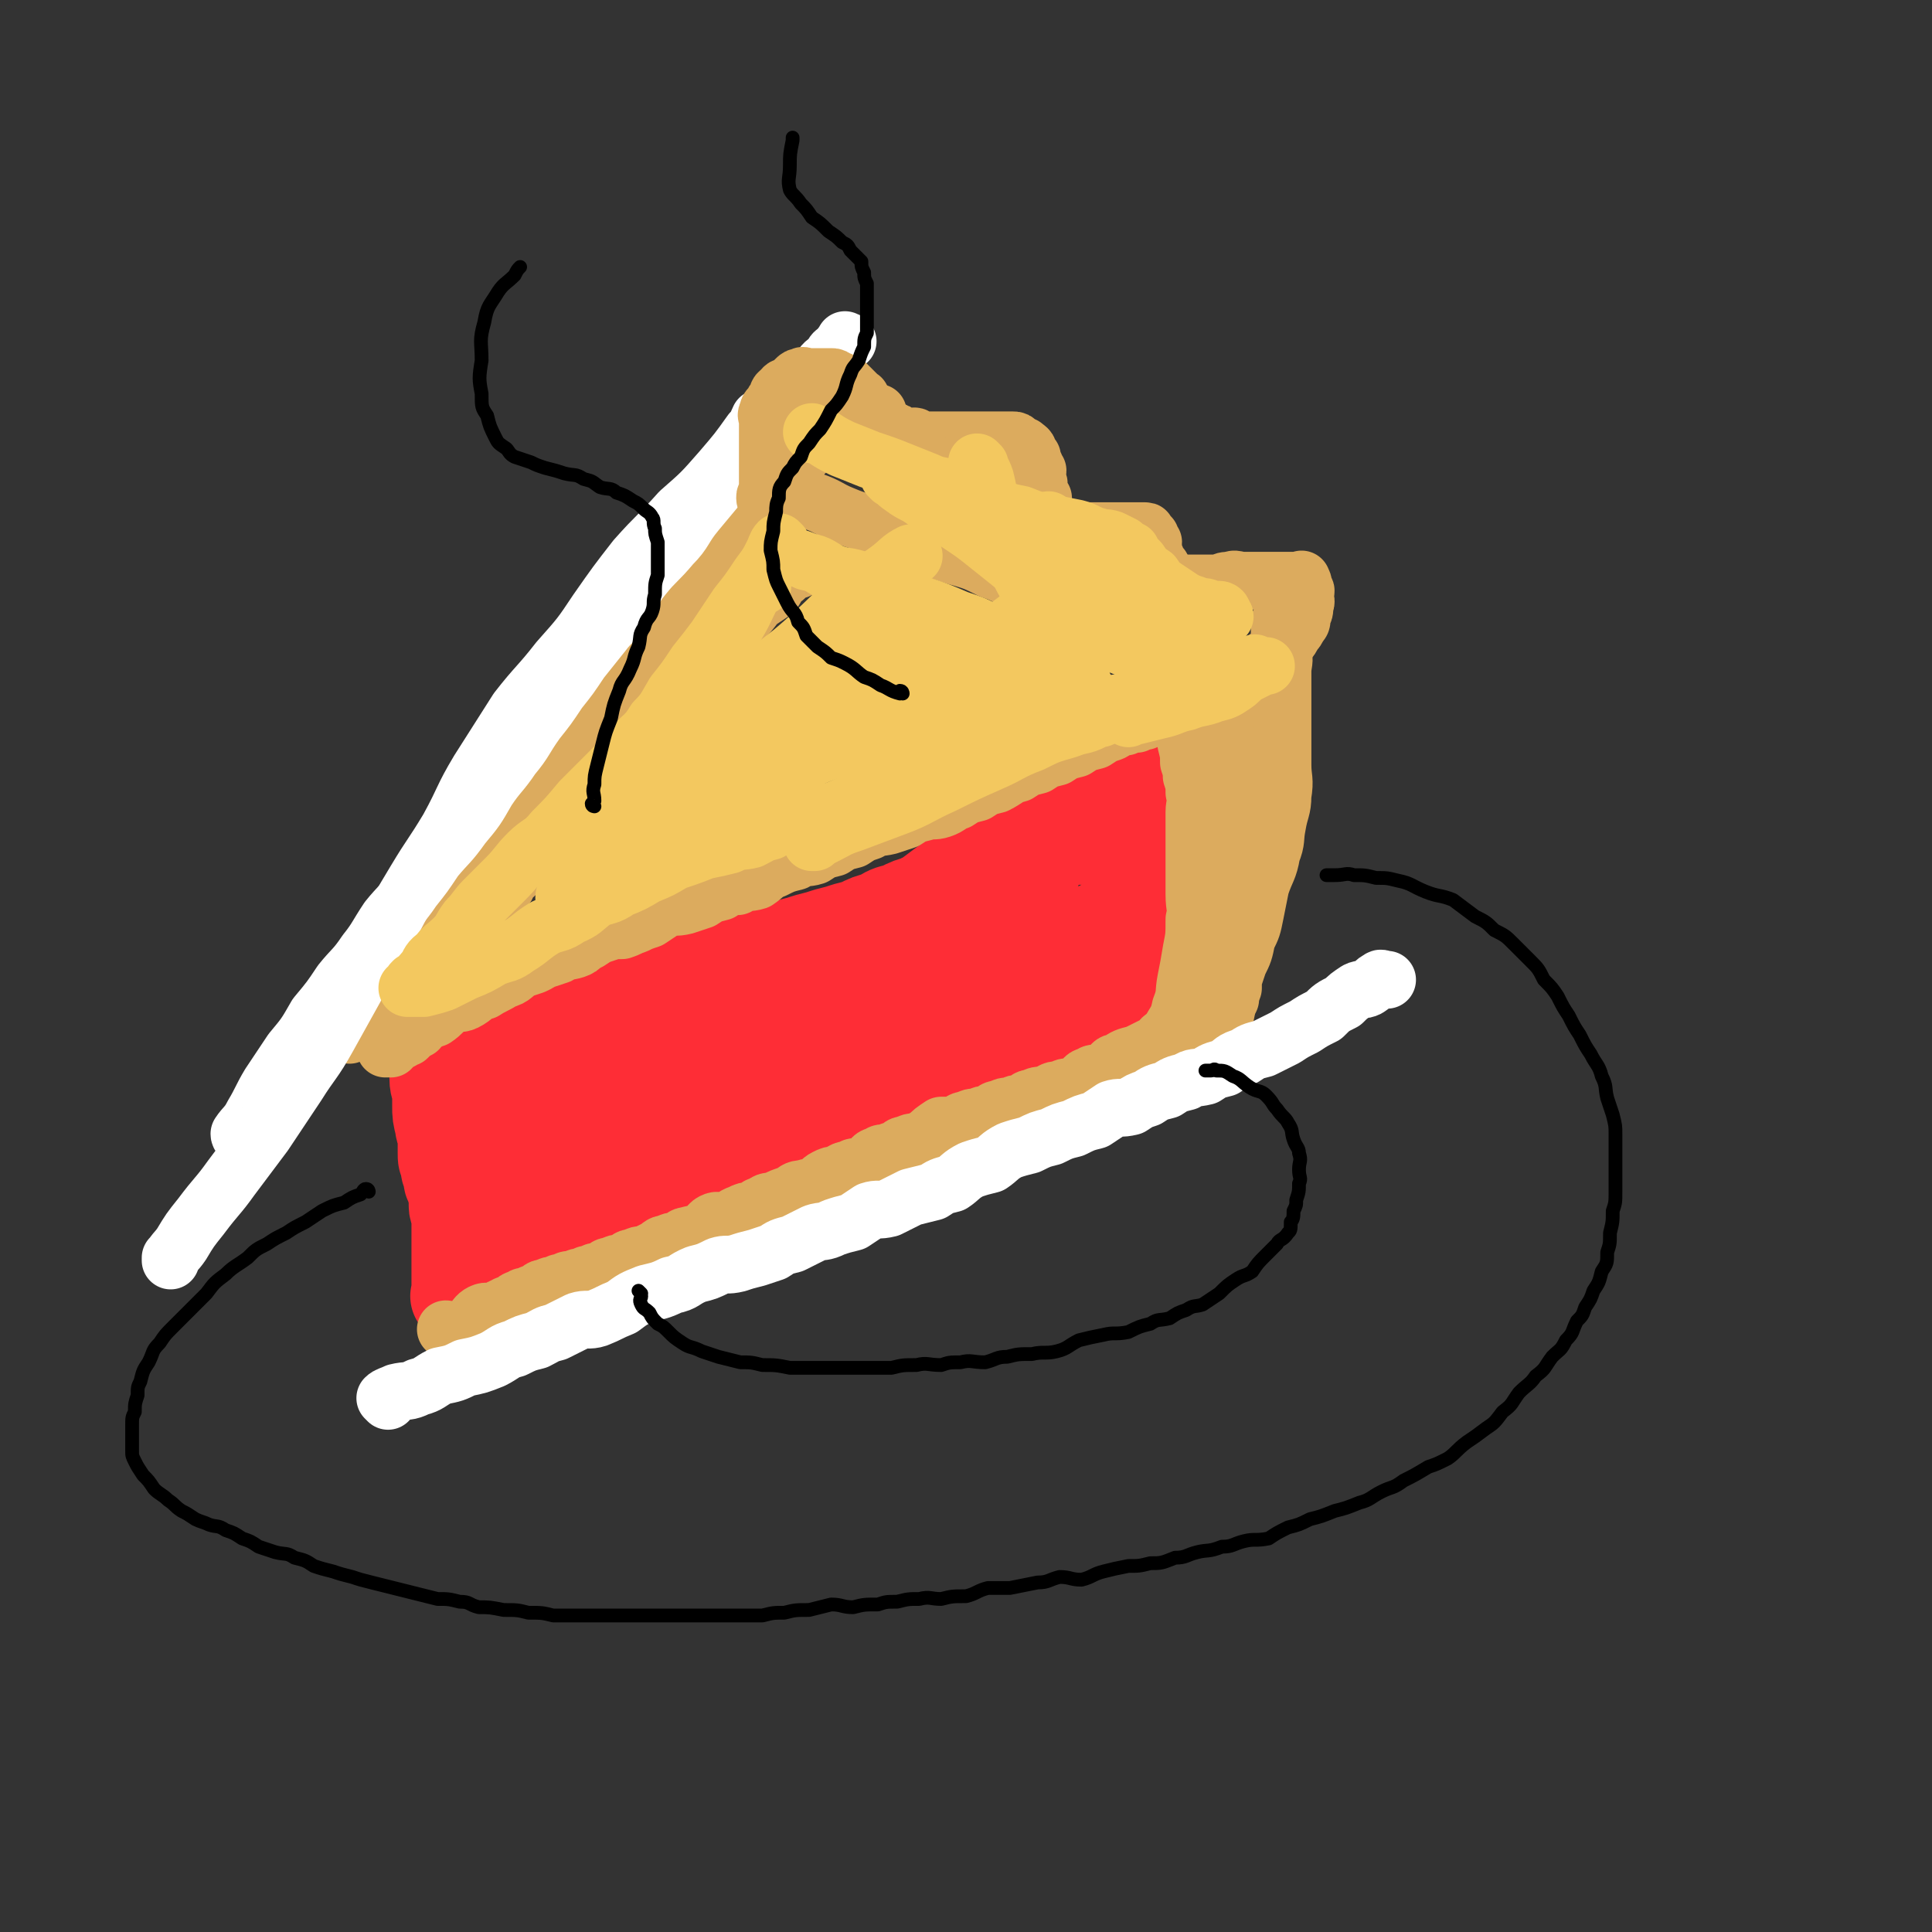
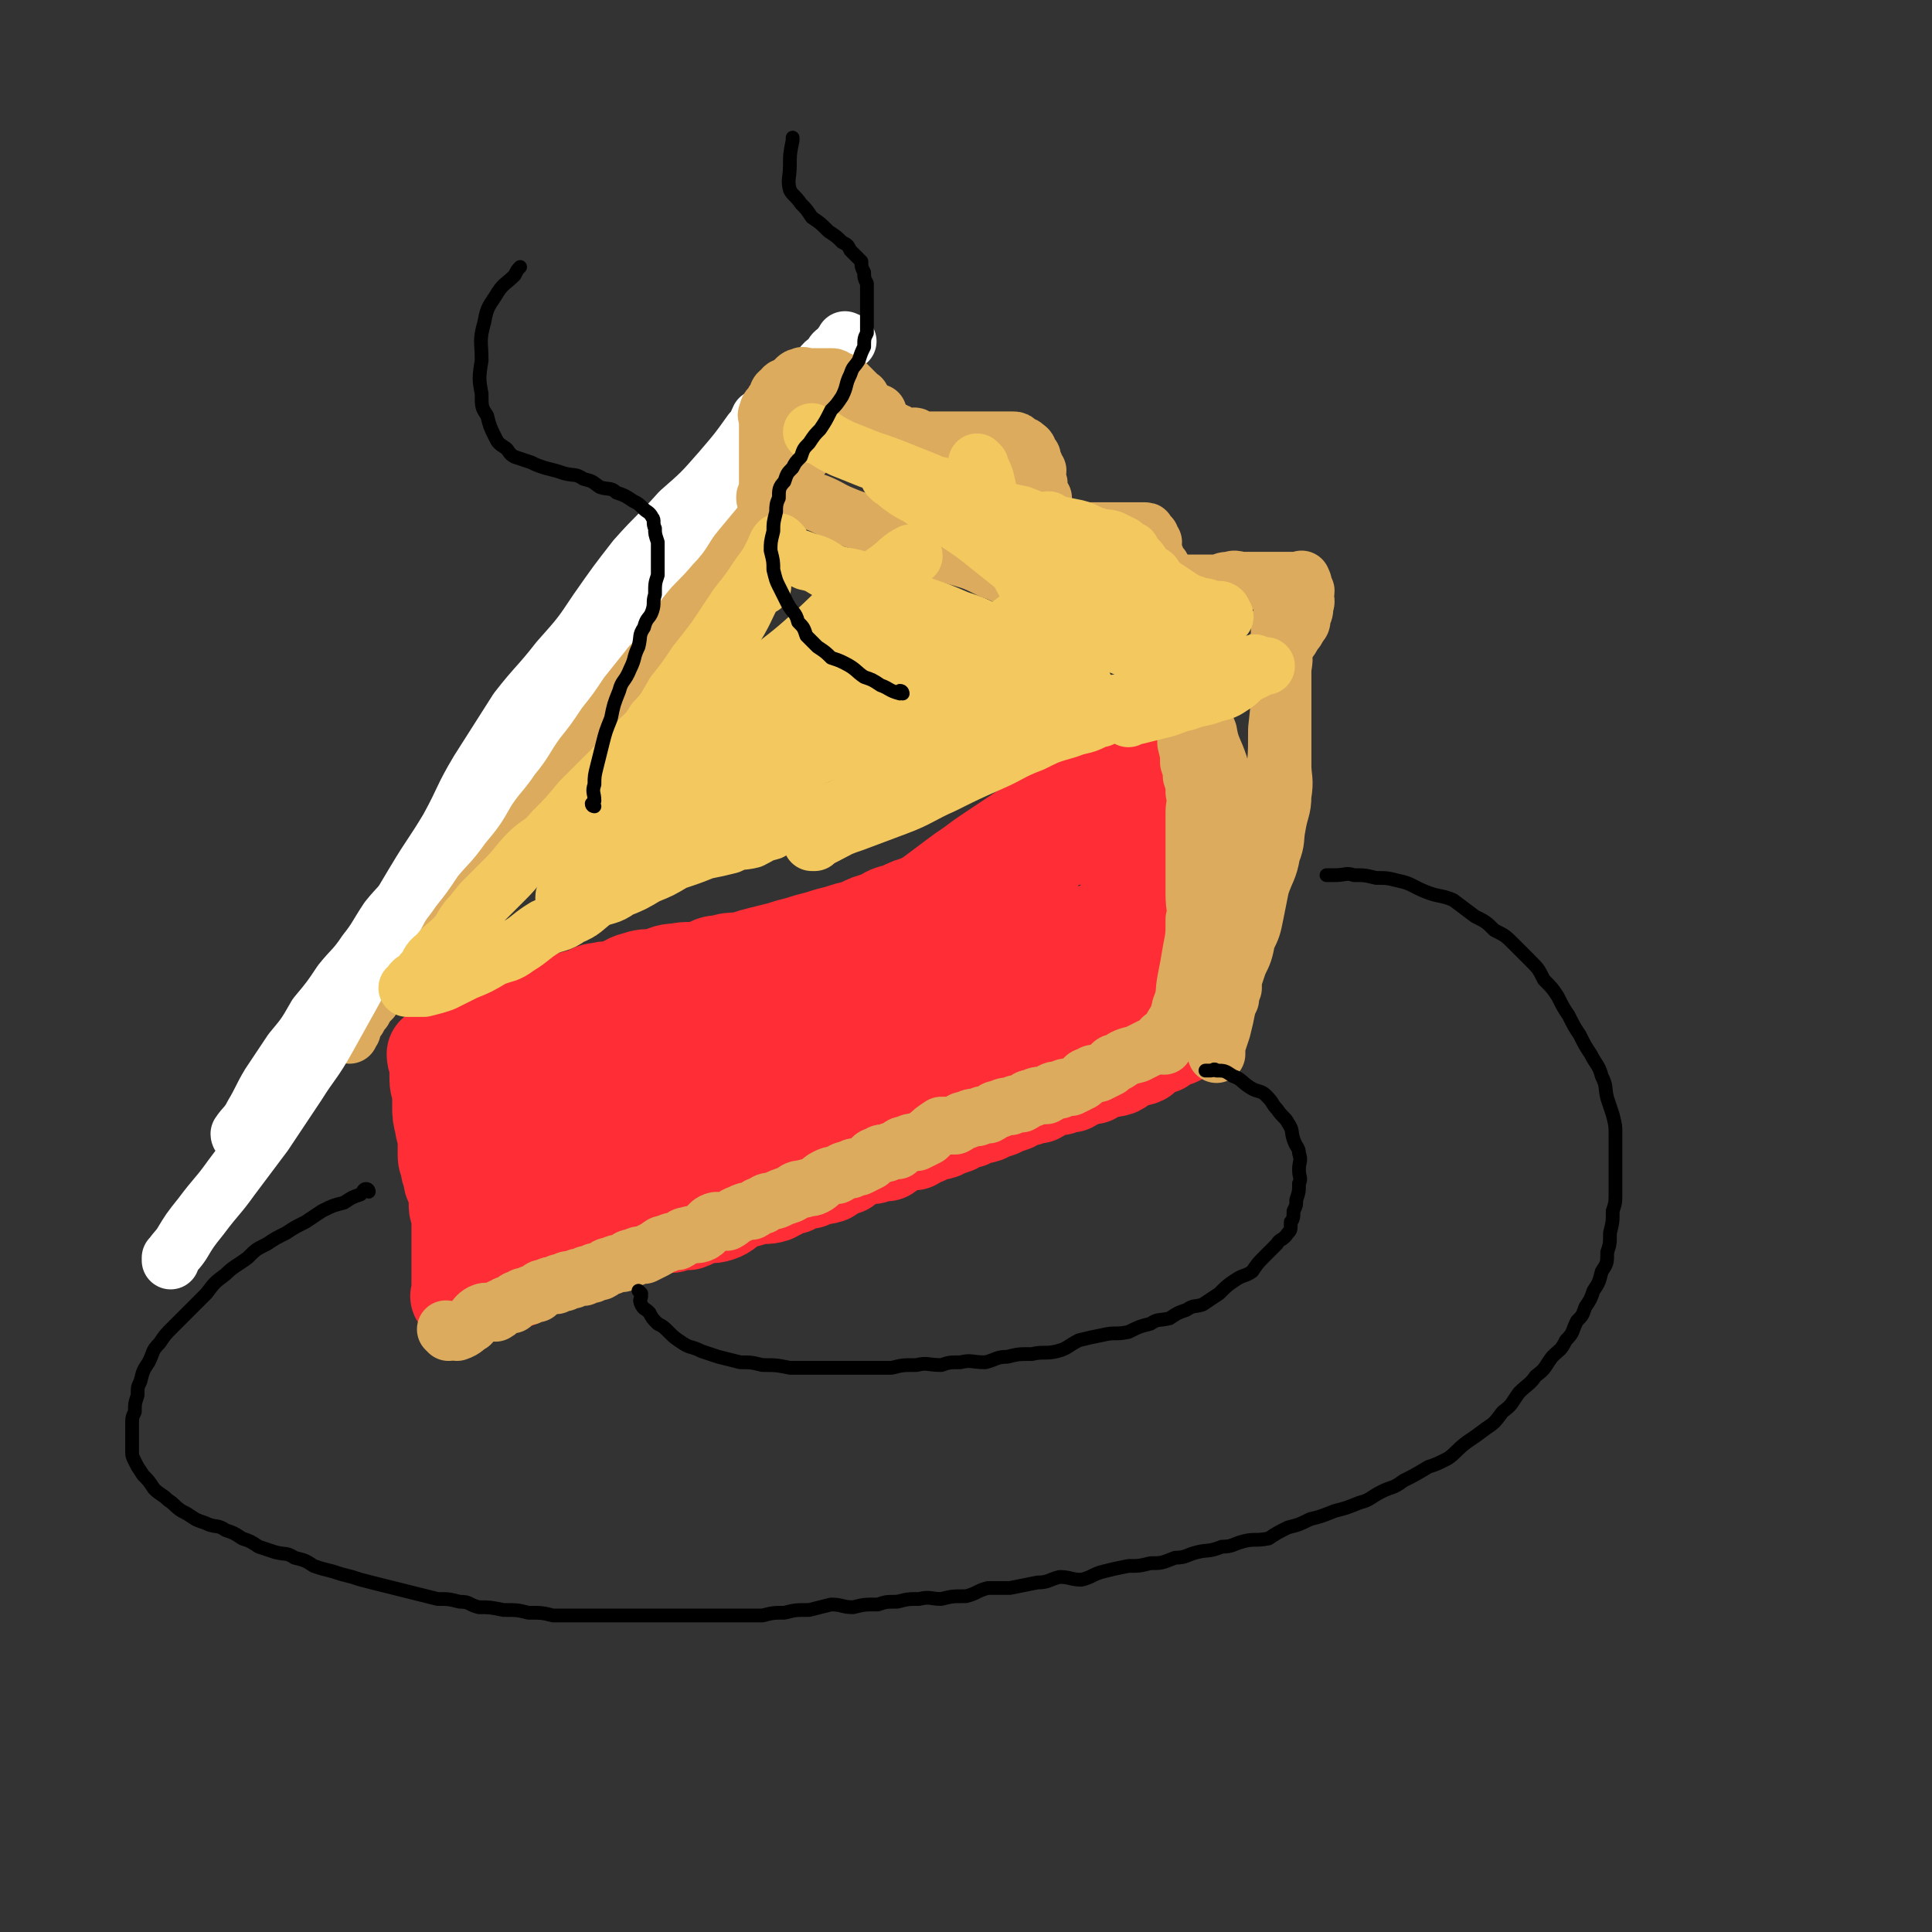
<svg xmlns="http://www.w3.org/2000/svg" viewBox="0 0 702 702" version="1.1">
  <rect x="0" y="0" width="702" height="702" fill="#333333" stroke="none" />
  <g fill="none" stroke="rgb(254,45,54)" stroke-width="35" stroke-linecap="round" stroke-linejoin="round">
    <path d="M163,380c0,0 -1,-1 -1,-1 0,0 1,1 2,1 2,-1 2,-2 5,-3 3,-2 3,-2 6,-4 3,-1 4,0 7,-2 4,-1 4,-1 8,-2 4,-2 4,-2 8,-3 3,-2 3,-1 7,-2 3,-1 3,-1 7,-2 3,-1 3,-2 6,-2 3,-1 3,0 6,-1 4,-1 3,-2 7,-3 3,-1 4,-1 7,-1 4,-1 4,-2 8,-2 4,-1 5,0 9,-1 4,-1 3,-2 7,-2 3,-1 4,-1 7,-1 4,-1 3,-1 7,-2 4,-1 4,-1 8,-2 3,-1 3,-1 7,-2 3,-1 3,-1 7,-2 3,-1 3,-1 7,-2 3,-1 3,-1 7,-2 4,-2 4,-2 8,-3 3,-2 3,-2 7,-3 4,-2 4,-2 8,-3 3,-2 3,-1 7,-2 3,-2 3,-2 7,-3 3,-2 3,-2 7,-3 3,-2 3,-1 6,-2 2,-1 2,-2 5,-2 0,-1 1,0 1,0 0,0 0,0 -1,0 " />
    <path d="M159,384c0,0 -1,-1 -1,-1 0,2 1,3 1,5 0,2 0,2 0,4 0,3 1,3 1,6 0,2 0,2 0,4 0,3 0,3 1,7 0,2 1,2 1,5 0,2 0,2 0,5 0,2 0,2 1,4 0,2 0,2 1,4 0,2 0,2 1,4 0,1 1,1 1,3 0,2 0,2 0,4 0,2 1,2 1,4 0,1 0,1 0,3 0,2 0,2 0,4 0,1 0,1 0,2 0,1 0,1 0,2 0,1 0,1 0,3 0,1 0,1 0,2 0,1 0,1 0,3 0,1 0,1 0,3 0,1 0,1 0,2 0,1 0,1 0,3 0,0 0,0 0,1 0,1 -1,1 0,1 0,0 1,0 2,0 2,-1 2,-1 4,-1 2,-1 2,0 4,0 2,-1 2,-1 4,-2 2,-2 2,-2 4,-2 1,-1 2,-1 3,-1 2,-1 1,-2 3,-2 1,-1 2,-1 3,-1 2,-2 2,-2 4,-4 2,0 2,0 4,0 1,-1 1,-1 3,-1 1,-1 1,-1 3,-1 2,-1 2,-1 4,-1 3,-1 2,-1 5,-2 3,-1 2,-2 5,-2 3,-2 3,-1 6,-2 3,-1 3,-1 6,-2 2,-1 2,-2 5,-2 2,-1 2,0 5,0 3,-1 3,-1 6,-1 3,-1 2,-2 5,-2 3,-1 3,0 6,-1 3,-1 3,-2 6,-4 3,-1 4,-1 7,-2 4,-1 4,0 7,-1 4,-2 3,-2 7,-3 3,-2 3,-2 6,-2 3,-2 4,-1 7,-2 3,-2 3,-2 6,-3 2,-2 2,-2 5,-3 2,-1 2,-1 5,-1 2,-1 3,-1 5,-1 3,-2 2,-2 5,-3 2,-1 2,-1 5,-1 2,-1 2,-2 4,-2 3,-2 3,-1 6,-2 2,-1 2,-1 5,-2 2,-1 2,-2 5,-2 3,-2 3,-1 6,-2 2,-1 2,-1 5,-2 2,-1 2,-1 5,-2 2,-1 2,-2 5,-2 2,-1 2,-1 4,-1 2,-1 2,-2 4,-2 2,-1 2,-1 4,-1 2,-1 2,-1 4,-1 2,-1 2,-2 4,-2 2,-1 2,-1 4,-1 2,-1 2,-2 4,-2 2,-1 2,0 5,-1 2,-1 2,-2 5,-3 1,-1 2,0 4,-1 1,-1 1,-2 3,-3 1,-1 2,-1 4,-1 1,-1 1,-2 3,-2 1,-1 1,0 3,-1 1,-1 1,-2 2,-3 1,-1 1,-1 2,-1 1,-1 1,-1 2,-1 1,0 1,0 1,0 0,0 0,0 0,0 1,-1 1,-1 1,-1 1,-1 0,-1 0,-1 0,-1 0,-1 0,-2 0,-1 0,-1 0,-2 0,-1 0,-1 0,-2 0,-1 0,-1 0,-2 0,-1 1,-1 0,-2 0,-1 0,-1 -1,-2 0,-2 1,-2 0,-3 0,-1 0,-1 -1,-2 0,-2 1,-2 0,-4 0,-1 0,-1 -1,-2 0,-2 0,-2 -1,-3 0,-2 1,-2 0,-4 0,-3 0,-3 -1,-6 0,-2 0,-2 0,-3 0,-3 0,-3 0,-6 0,-2 0,-2 0,-5 0,-2 0,-2 0,-3 0,-2 0,-2 0,-4 0,-2 0,-2 0,-3 0,-2 0,-2 0,-3 0,-2 0,-2 0,-3 0,-2 0,-2 0,-3 0,-1 0,-1 0,-2 0,-2 0,-2 0,-3 0,-2 0,-2 0,-3 0,-1 0,-1 0,-2 0,-2 0,-2 0,-3 0,-2 0,-2 0,-3 0,-1 0,-1 0,-2 0,-1 0,-1 0,-2 0,-1 0,-1 0,-1 0,-1 0,-1 0,-1 0,-1 1,-1 0,-1 0,-1 0,-1 -1,-2 0,0 0,1 -1,1 0,-1 0,-2 -1,-2 -1,0 -1,1 -3,1 -1,0 -1,0 -3,0 -2,0 -2,0 -5,1 -3,1 -3,1 -6,2 -3,1 -3,1 -6,2 -3,1 -3,1 -5,3 -2,2 -2,2 -5,4 -2,1 -3,0 -5,2 -2,1 -1,2 -3,3 -2,1 -2,1 -4,2 -2,2 -2,2 -5,4 -3,2 -3,1 -6,3 -3,2 -3,2 -6,4 -3,2 -3,2 -6,4 -3,2 -3,2 -7,5 -3,2 -3,2 -7,5 -4,3 -4,3 -8,6 -5,3 -5,3 -10,6 -6,4 -6,4 -12,7 -7,4 -7,4 -13,7 -7,4 -7,4 -14,8 -7,4 -8,4 -15,7 -8,4 -8,4 -16,7 -9,4 -9,4 -17,7 -9,4 -9,4 -17,7 -9,3 -9,3 -17,6 -8,3 -8,3 -15,6 -5,2 -6,2 -11,5 -4,2 -4,2 -8,5 -2,2 -2,2 -4,4 -1,1 -2,1 -2,2 -1,1 0,1 0,2 0,0 -1,1 0,1 3,1 3,1 7,1 8,0 8,0 17,0 11,-1 11,-1 22,-2 13,-3 12,-4 25,-7 11,-2 12,-1 23,-4 10,-2 10,-2 21,-6 9,-3 9,-3 19,-7 8,-3 8,-3 16,-8 9,-4 9,-5 17,-10 8,-4 8,-4 15,-8 8,-4 8,-4 15,-8 7,-3 7,-3 13,-6 7,-3 7,-3 13,-6 6,-2 5,-2 11,-5 5,-2 5,-2 11,-4 4,-1 4,-1 9,-3 3,0 3,0 7,0 2,-1 2,-1 4,-1 1,-1 1,-1 2,-1 1,0 1,0 1,0 1,-1 1,-1 1,-1 1,-2 1,-2 1,-4 1,0 0,0 0,-1 0,-2 0,-2 0,-3 0,-1 0,-1 0,-1 0,-1 0,-1 0,-2 0,-1 1,-1 0,-1 0,-1 0,-2 -1,-2 -3,-3 -3,-3 -7,-4 -5,-3 -6,-2 -11,-3 -7,-2 -7,-2 -14,-2 -6,-1 -6,-1 -12,0 -3,0 -4,0 -7,1 -2,0 -3,0 -5,2 -2,3 -2,3 -4,7 -2,6 -2,6 -4,11 -2,7 -1,7 -4,13 -3,8 -2,8 -7,14 -6,8 -6,8 -13,14 -10,9 -9,9 -21,15 -26,15 -26,14 -54,26 -13,6 -14,5 -28,10 -11,4 -11,5 -23,9 -9,3 -9,2 -18,5 -6,2 -6,3 -12,5 -3,1 -3,0 -7,2 0,0 0,0 0,1 0,0 0,0 0,0 2,0 3,0 5,0 11,-2 11,-2 22,-5 17,-4 17,-4 33,-10 20,-7 20,-6 40,-14 18,-8 18,-8 37,-16 16,-7 16,-7 32,-14 12,-5 12,-5 25,-11 7,-3 7,-3 14,-8 4,-2 4,-2 8,-5 2,-1 2,0 5,-1 1,-1 1,-1 1,-2 2,-1 2,-1 3,-2 0,-1 0,-1 1,-2 0,-2 0,-2 2,-4 0,0 0,0 1,0 " />
    <path d="M363,352c0,0 0,-1 -1,-1 -3,0 -3,1 -7,1 -2,0 -2,0 -4,0 " />
    <path d="M320,356c0,0 -1,-1 -1,-1 " />
    <path d="M313,353c0,0 -1,-1 -1,-1 " />
    <path d="M301,374c0,0 -1,-1 -1,-1 " />
  </g>
  <g fill="none" stroke="rgb(220,171,94)" stroke-width="21" stroke-linecap="round" stroke-linejoin="round">
    <path d="M163,484c0,0 -1,-1 -1,-1 1,0 2,1 4,1 3,-1 3,-2 5,-3 2,-2 2,-3 4,-4 2,-1 3,0 5,0 2,-1 1,-2 3,-2 1,-1 1,-1 3,-1 1,-1 1,-2 3,-2 1,-1 1,-1 3,-1 1,-1 1,-1 3,-1 1,-1 1,-2 3,-2 2,-1 2,-1 4,-1 1,-1 1,-1 3,-1 1,-1 1,-1 3,-1 2,-1 2,-1 4,-1 1,-1 1,-1 3,-1 1,-1 1,-1 3,-1 2,-1 2,-2 4,-2 2,-1 2,-1 4,-1 2,-1 2,-2 4,-2 2,-1 2,-1 4,-1 2,-1 2,-1 4,-2 2,-1 2,-2 4,-2 2,-1 2,-1 4,-1 2,-1 2,-2 4,-2 2,-1 3,0 5,-1 2,-1 2,-3 4,-4 2,-1 2,0 5,0 2,-1 2,-2 5,-3 2,-1 2,-1 4,-1 2,-1 2,-2 4,-2 2,-2 2,-1 5,-2 2,-1 2,-1 5,-2 2,-1 2,-2 5,-2 2,-1 2,0 4,-1 2,-1 2,-2 4,-3 2,-1 2,-1 4,-1 2,-1 2,-2 5,-2 1,-1 1,-1 3,-1 2,-1 2,-1 4,-2 1,-1 1,-2 3,-2 1,-1 1,-1 3,-1 2,-1 2,-1 4,-1 1,-1 1,-2 3,-2 2,-1 2,-1 4,-1 2,-1 2,-1 4,-2 2,-2 2,-2 5,-4 2,0 2,0 5,0 2,-1 2,-2 4,-2 2,-1 2,-1 4,-1 2,-1 2,-1 4,-1 2,-1 2,-2 4,-2 2,-1 2,-1 4,-1 2,-1 2,-1 4,-1 2,-1 2,-2 4,-2 2,-1 2,-1 5,-1 2,-1 2,-2 5,-2 2,-1 2,-1 4,-1 2,-1 2,-1 4,-2 1,-1 1,-2 3,-2 1,-1 1,-1 3,-1 2,-1 2,-1 4,-2 1,-1 1,-2 3,-2 3,-2 3,-2 7,-3 2,-1 2,-1 4,-2 2,-1 2,-1 4,-2 1,-1 1,-2 2,-2 2,-1 2,-1 4,-1 1,-1 1,-2 2,-2 1,-1 2,0 2,0 2,-1 1,-2 2,-2 1,-1 1,-1 2,-1 2,-1 2,-1 4,-1 1,-1 0,-2 1,-2 2,-2 2,-1 4,-2 0,-1 1,-1 1,-1 2,-1 1,-1 2,-2 0,0 0,0 0,0 " />
-     <path d="M146,376c0,0 -1,-1 -1,-1 0,0 1,1 2,1 2,-1 2,-2 5,-3 3,-2 3,-2 6,-3 3,-2 3,-3 6,-5 2,-1 3,0 5,-1 4,-2 3,-3 7,-4 3,-2 4,-2 7,-4 4,-1 3,-2 7,-4 3,-1 4,-1 7,-3 3,-1 3,-1 6,-2 3,-2 3,-1 6,-2 3,-1 2,-2 5,-3 3,-2 3,-2 6,-3 3,-1 3,-1 6,-1 3,-1 2,-1 5,-2 2,-1 2,-1 5,-2 3,-2 3,-2 6,-4 3,-1 3,0 7,-1 3,-1 3,-1 6,-2 3,-2 3,-2 7,-3 3,-2 3,-2 6,-2 3,-2 4,-1 7,-2 3,-2 3,-3 6,-4 4,-2 4,-2 8,-3 3,-2 4,-1 7,-2 3,-2 3,-2 7,-3 3,-2 3,-2 7,-3 3,-2 3,-2 6,-3 3,-2 3,-1 7,-2 3,-1 3,-1 6,-2 3,-2 3,-2 7,-3 3,-1 3,0 6,-1 3,-1 3,-2 6,-3 3,-2 3,-2 7,-3 3,-2 3,-2 7,-3 4,-2 4,-3 8,-4 3,-2 3,-2 7,-3 3,-2 3,-2 7,-3 3,-2 3,-2 7,-3 3,-2 3,-2 7,-3 3,-2 3,-2 6,-3 2,-1 2,-2 5,-2 2,-1 2,-1 4,-1 1,-1 1,-1 3,-1 1,-1 1,-1 3,-1 0,0 1,0 1,0 1,0 1,-1 1,-1 " />
-     <path d="M162,366c0,0 0,-1 -1,-1 -1,1 -1,2 -2,3 -2,1 -3,1 -4,3 -2,1 -2,1 -3,3 -2,1 -2,1 -4,3 -1,0 -1,0 -2,1 -2,1 -2,1 -3,2 -1,0 -1,0 -1,1 -1,0 -1,0 -1,0 -1,0 -1,0 -1,0 0,-2 0,-2 1,-4 1,-2 1,-2 2,-4 1,-2 2,-1 3,-3 1,-2 1,-3 2,-4 1,-2 1,-2 2,-3 1,-2 1,-3 2,-5 1,-1 2,-1 3,-2 2,-2 1,-2 3,-4 2,-3 2,-3 4,-6 2,-2 2,-2 4,-5 2,-2 3,-2 5,-4 3,-3 2,-4 5,-7 2,-2 2,-1 4,-3 2,-3 2,-3 4,-5 1,-2 1,-3 3,-4 1,-2 1,-2 3,-3 1,-2 1,-2 3,-3 2,-2 2,-2 4,-3 2,-2 1,-3 3,-4 2,-3 2,-3 5,-5 3,-3 3,-3 5,-6 2,-2 2,-2 4,-5 2,-2 2,-2 5,-5 2,-2 2,-2 5,-5 2,-2 2,-2 5,-4 2,-3 3,-3 5,-5 2,-3 2,-3 4,-5 2,-3 3,-3 5,-6 2,-1 1,-2 3,-3 2,-3 2,-2 4,-4 1,-2 1,-2 3,-4 1,-2 1,-2 3,-4 2,-3 2,-3 4,-5 2,-3 2,-4 4,-7 2,-3 2,-3 5,-6 3,-3 3,-3 6,-7 3,-2 3,-2 6,-4 2,-3 1,-3 4,-5 2,-2 2,-2 5,-3 1,-1 1,-1 2,-1 0,-1 0,-1 1,-1 " />
    <path d="M143,356c0,0 -1,0 -1,-1 0,0 1,0 1,0 2,-4 2,-4 5,-8 4,-5 4,-5 8,-11 5,-5 5,-5 9,-11 4,-5 4,-5 8,-10 3,-4 4,-4 7,-8 3,-3 3,-3 6,-7 3,-3 3,-4 6,-8 3,-4 3,-4 7,-9 4,-4 4,-4 8,-9 4,-4 3,-4 7,-9 3,-4 3,-4 7,-9 3,-4 4,-4 7,-8 4,-4 4,-4 7,-8 3,-4 3,-4 6,-8 3,-3 3,-3 6,-7 2,-3 3,-2 5,-6 1,-2 1,-2 3,-4 1,-2 1,-2 2,-3 1,-2 1,-2 2,-4 1,-2 1,-2 2,-3 1,-2 1,-2 2,-4 1,-3 1,-3 3,-6 1,-2 1,-1 3,-3 1,-2 1,-3 3,-4 1,-1 1,-1 2,-1 0,-1 0,-1 0,-2 0,0 0,1 0,1 " />
    <path d="M172,310c0,0 0,-1 -1,-1 -2,2 -1,3 -4,6 -2,3 -3,3 -6,6 -2,3 -2,4 -5,7 -2,4 -2,4 -4,7 -3,4 -3,4 -5,8 -3,4 -3,3 -5,7 -2,3 -2,4 -3,7 -2,3 -2,3 -4,6 -2,2 -2,2 -3,4 -1,1 -1,1 -2,3 -1,1 -2,1 -2,3 -1,0 0,1 0,1 0,1 -1,0 -1,1 0,0 0,0 0,1 " />
    <path d="M275,177c0,0 -1,-1 -1,-1 2,0 3,0 5,1 3,1 3,1 6,2 5,2 5,1 10,3 6,2 6,3 11,5 7,3 7,2 14,5 7,3 7,3 14,6 7,2 7,2 13,4 7,2 7,2 13,5 6,2 6,3 12,5 5,2 5,2 10,4 6,3 5,4 11,7 5,4 5,4 11,7 5,4 5,4 11,7 4,3 5,2 9,5 5,3 4,3 9,6 1,1 1,0 2,1 " />
    <path d="M430,256c0,0 -1,-1 -1,-1 0,1 0,1 0,3 1,2 1,2 1,5 1,4 1,4 1,7 1,4 1,4 1,7 1,3 1,3 1,5 1,3 1,3 1,6 1,4 0,4 0,7 0,3 0,3 0,6 0,4 0,4 0,8 0,4 0,4 0,7 0,5 0,5 0,9 0,5 1,5 0,9 0,6 0,6 -1,11 -1,6 -1,6 -2,11 -1,5 0,5 -2,10 -1,5 -2,5 -4,9 -1,3 -1,3 -2,5 0,0 0,0 0,0 " />
    <path d="M436,253c0,0 -1,-1 -1,-1 0,1 0,2 0,4 2,5 2,5 4,10 1,6 2,6 4,12 1,5 1,5 3,11 1,7 2,7 2,15 1,7 1,7 1,15 1,8 1,8 0,17 0,8 0,8 -1,16 0,6 -1,7 -2,13 -1,5 -1,5 -2,9 -1,3 -1,3 -2,6 0,1 0,1 0,2 0,0 0,1 0,1 0,0 0,0 0,0 " />
  </g>
  <g fill="none" stroke="rgb(255,255,255)" stroke-width="21" stroke-linecap="round" stroke-linejoin="round">
-     <path d="M141,509c0,0 -1,-1 -1,-1 1,-1 2,-1 4,-2 4,-1 4,0 8,-2 4,-1 4,-2 8,-4 5,-1 5,-1 9,-3 5,-1 5,-1 10,-3 4,-2 4,-3 8,-4 4,-2 4,-2 8,-3 4,-2 3,-2 7,-3 4,-2 4,-2 8,-4 3,-1 4,0 7,-1 5,-2 4,-2 9,-4 4,-3 4,-3 9,-5 4,-1 5,-1 9,-3 5,-1 4,-2 9,-4 4,-1 4,-1 8,-3 3,-1 3,0 7,-1 3,-1 3,-1 7,-2 3,-1 3,-1 6,-2 3,-2 3,-2 7,-3 4,-2 4,-2 8,-4 3,-1 3,0 7,-2 3,-1 3,-1 7,-2 3,-2 3,-2 6,-4 3,-1 3,0 7,-1 4,-2 4,-2 8,-4 4,-1 4,-1 8,-2 3,-2 3,-2 7,-3 3,-2 3,-3 7,-5 3,-1 3,-1 7,-2 3,-2 3,-3 7,-5 3,-1 3,-1 7,-2 4,-2 4,-2 8,-3 4,-2 4,-2 8,-3 4,-2 4,-2 8,-3 3,-2 3,-2 6,-4 3,-1 3,0 7,-1 3,-2 3,-2 6,-3 3,-2 3,-2 7,-3 3,-2 3,-2 7,-3 3,-2 3,-1 7,-2 3,-2 3,-2 7,-3 3,-2 3,-3 7,-4 3,-2 3,-2 7,-3 4,-2 4,-2 8,-4 3,-2 3,-2 7,-4 3,-2 3,-2 7,-4 3,-3 3,-3 7,-5 2,-2 2,-2 5,-4 2,-1 2,0 4,-1 3,-2 2,-2 4,-3 1,-1 1,0 2,0 0,0 1,0 1,0 " />
    <path d="M88,413c0,0 -1,0 -1,-1 2,-3 3,-3 5,-7 3,-5 3,-6 6,-11 4,-6 4,-6 8,-12 5,-6 5,-6 9,-13 5,-6 5,-6 9,-12 4,-5 5,-5 9,-11 4,-5 4,-6 8,-12 4,-5 5,-5 9,-11 4,-5 4,-5 8,-11 5,-6 5,-5 10,-12 5,-6 5,-6 9,-13 4,-6 5,-6 9,-12 5,-6 4,-6 9,-13 4,-5 4,-5 8,-11 4,-5 4,-5 8,-11 4,-5 4,-5 8,-10 3,-4 4,-4 7,-8 4,-6 3,-7 8,-13 4,-5 5,-5 10,-11 5,-5 4,-6 9,-12 5,-6 5,-6 10,-12 4,-4 4,-5 8,-9 4,-5 4,-5 8,-9 3,-4 3,-4 7,-8 3,-4 3,-4 6,-7 3,-4 3,-4 6,-7 2,-3 2,-2 4,-4 1,-2 1,-2 3,-3 1,-2 1,-2 2,-3 0,-1 0,0 1,0 " />
    <path d="M277,153c0,0 -1,-1 -1,-1 -1,2 -1,3 -3,5 -5,7 -5,7 -11,14 -7,8 -7,8 -15,15 -8,9 -8,8 -16,17 -7,9 -7,9 -14,19 -6,9 -6,9 -14,18 -7,9 -8,9 -15,18 -7,11 -7,11 -14,22 -6,10 -5,10 -11,21 -6,10 -6,9 -12,19 -6,10 -6,10 -11,20 -6,9 -6,9 -11,19 -5,9 -5,9 -10,18 -5,9 -6,9 -11,17 -6,9 -6,9 -12,18 -6,8 -6,8 -12,16 -5,7 -5,6 -11,14 -4,5 -4,5 -7,10 -2,3 -3,3 -4,6 0,0 0,0 0,-1 " />
  </g>
  <g fill="none" stroke="rgb(220,171,94)" stroke-width="21" stroke-linecap="round" stroke-linejoin="round">
    <path d="M290,168c0,0 -1,0 -1,-1 0,0 0,0 1,0 1,-1 1,-1 2,-2 1,-1 1,-1 2,-2 0,-1 0,-1 1,-2 0,-1 0,-2 1,-2 0,-1 1,0 1,0 1,-1 0,-2 1,-2 0,-1 1,-1 2,-1 0,-1 0,-1 1,-1 1,-1 1,-1 2,-2 1,-1 1,-1 2,-1 0,0 0,0 1,0 0,-1 0,-1 1,-1 0,-1 1,0 1,0 1,0 0,-1 1,-1 0,-1 0,0 1,0 1,0 1,0 1,0 1,0 1,0 1,0 1,0 1,0 1,0 0,0 0,0 1,0 0,0 0,0 1,0 0,0 0,0 1,0 0,0 0,0 1,0 0,0 0,0 1,0 0,0 0,0 1,0 " />
    <path d="M279,182c0,0 -1,0 -1,-1 0,-1 0,-1 1,-2 0,-2 0,-2 0,-4 0,-3 0,-3 0,-5 0,-1 0,-1 0,-2 0,-2 0,-2 0,-3 0,-2 0,-2 0,-3 0,-2 0,-2 0,-3 0,-2 0,-2 0,-3 0,-2 0,-2 0,-3 0,-2 -1,-2 0,-3 0,-2 1,-2 2,-3 0,-1 0,-1 1,-2 1,-2 0,-2 2,-3 1,-2 1,-1 3,-2 1,-1 1,-1 2,-2 1,-1 1,-1 2,-1 1,-1 1,0 2,0 0,0 0,0 1,0 1,0 1,0 2,0 0,0 0,0 1,0 0,0 0,0 1,0 1,0 1,0 2,0 0,0 0,0 1,0 0,0 0,0 1,0 1,0 1,0 2,1 1,0 1,0 2,1 1,0 1,0 2,1 0,0 0,0 1,1 1,1 1,1 2,2 0,0 0,0 1,1 0,1 1,0 1,1 0,1 0,1 1,2 0,1 1,1 2,2 0,0 0,0 1,1 0,1 0,1 1,2 0,1 1,0 2,1 1,1 1,1 2,2 0,0 0,0 1,1 1,0 1,0 2,1 1,0 1,0 2,1 1,0 1,1 2,1 1,0 1,0 2,0 1,0 1,-1 2,0 0,0 0,1 1,1 0,0 1,0 2,0 0,0 0,0 1,0 1,0 1,0 3,0 1,0 1,0 2,0 1,0 1,0 2,0 1,0 1,0 3,0 1,0 1,0 2,0 1,0 1,0 2,0 1,0 1,0 2,0 1,0 1,0 2,0 0,0 0,0 1,0 1,0 1,0 2,0 0,0 0,0 1,0 0,0 0,0 1,0 0,0 0,0 1,0 0,0 0,0 1,0 1,0 1,0 2,0 0,0 0,0 1,0 0,0 0,0 1,0 0,0 0,0 1,0 0,0 0,0 1,0 0,0 0,0 0,0 1,0 1,0 2,1 0,0 0,1 0,1 1,0 1,0 2,0 0,0 -1,1 -1,1 1,1 2,-1 2,0 1,0 0,1 1,2 0,0 0,0 1,1 0,0 -1,0 -1,1 1,1 1,1 2,2 0,1 0,1 1,2 0,1 -1,1 -1,2 1,1 1,1 1,2 1,1 0,1 0,2 0,1 0,1 0,2 1,1 1,1 2,2 0,1 0,1 -1,3 0,0 0,0 0,1 1,1 1,1 2,2 0,1 -1,1 -1,1 1,1 1,0 2,1 0,1 0,1 1,2 0,0 0,0 1,0 1,0 1,0 2,1 1,0 1,1 3,1 1,0 1,0 2,0 1,0 1,0 2,0 1,0 1,0 2,0 1,0 1,0 2,0 1,0 1,0 2,0 1,0 1,0 2,0 0,0 0,0 0,0 1,0 1,0 1,0 2,0 2,0 3,0 0,0 0,0 0,0 1,0 1,0 2,0 1,0 1,0 2,0 0,0 0,0 1,0 1,0 1,0 2,0 0,0 0,0 0,0 1,0 1,0 2,0 0,0 0,0 0,0 1,0 1,0 1,0 1,0 1,0 1,0 1,0 1,0 1,0 1,0 0,0 0,1 1,1 1,0 2,1 0,1 0,1 1,2 0,1 -1,1 -1,3 1,1 1,1 1,2 1,1 1,0 1,1 1,1 0,1 0,2 1,1 1,0 2,1 0,1 0,1 0,2 1,1 1,1 3,2 0,1 1,0 2,1 1,0 0,1 2,1 0,0 1,0 2,0 1,0 1,0 2,0 1,0 1,0 3,0 1,0 1,0 3,0 2,0 2,0 4,0 2,-1 2,-1 4,-1 2,-1 2,0 5,0 2,0 2,0 5,0 2,0 2,0 4,0 2,0 2,0 5,0 1,0 1,0 2,0 1,0 1,0 2,0 1,0 1,0 2,0 1,0 1,-1 1,0 1,1 0,1 0,2 1,1 1,0 1,1 1,1 0,1 0,2 0,2 1,2 0,4 0,2 0,2 -1,4 0,2 0,2 -1,3 -1,2 -1,2 -2,3 -1,2 -1,2 -2,3 -2,2 -2,2 -4,4 -2,2 -3,1 -5,3 -3,2 -3,3 -6,5 -3,2 -3,2 -7,4 -3,2 -3,2 -6,3 -2,1 -2,1 -5,2 -1,0 -1,0 -2,1 " />
    <path d="M467,234c0,0 -1,-1 -1,-1 0,1 0,2 0,4 1,3 0,4 0,7 0,4 0,4 0,8 0,5 0,5 0,10 0,4 0,4 0,8 0,4 0,4 0,8 0,5 1,5 0,11 0,5 -1,5 -2,11 -1,5 0,5 -2,10 -1,6 -2,6 -4,12 -1,5 -1,5 -2,10 -1,5 -1,5 -3,9 -1,5 -1,5 -3,9 -1,3 -1,3 -2,6 0,1 0,2 0,3 0,0 0,0 0,0 " />
    <path d="M466,227c0,0 -1,-1 -1,-1 0,2 0,3 0,5 1,8 1,8 0,15 0,10 0,10 -1,19 0,11 0,11 -2,22 -1,11 -2,11 -4,23 -2,10 -2,10 -4,19 -2,9 -2,9 -5,17 -2,6 -3,6 -5,12 -1,3 -1,3 -2,6 0,0 0,0 0,0 " />
-     <path d="M446,252c0,0 -1,-1 -1,-1 0,1 0,2 0,3 0,9 0,9 -1,19 0,11 0,11 0,23 0,9 0,9 0,17 0,4 0,4 0,7 0,1 0,0 0,-1 " />
  </g>
  <g fill="none" stroke="rgb(243,200,95)" stroke-width="21" stroke-linecap="round" stroke-linejoin="round">
    <path d="M284,198c0,0 -1,-1 -1,-1 -1,1 -1,2 -2,4 -2,4 -2,4 -5,8 -4,6 -4,6 -8,11 -4,6 -4,6 -8,12 -3,4 -3,4 -7,9 -4,6 -4,6 -8,11 -3,5 -3,6 -7,10 -3,5 -4,5 -8,9 -4,5 -4,5 -9,10 -5,5 -5,5 -10,10 -5,6 -5,6 -10,11 -4,5 -5,4 -9,8 -4,4 -4,5 -8,9 -4,4 -4,4 -8,8 -3,3 -3,4 -6,7 -3,4 -2,4 -5,7 -3,3 -4,3 -6,6 -3,2 -3,3 -4,5 -2,2 -2,2 -3,4 -1,1 -2,0 -2,1 -1,0 0,1 0,1 -1,1 -2,1 -2,1 2,0 3,0 6,0 4,-1 4,-1 7,-2 4,-2 4,-2 8,-4 5,-2 5,-2 10,-5 5,-2 5,-1 9,-4 5,-3 5,-4 10,-7 4,-2 5,-1 9,-4 5,-2 5,-3 9,-6 4,-2 5,-1 9,-4 5,-2 5,-2 10,-5 5,-2 5,-2 10,-5 6,-2 6,-2 11,-4 5,-1 5,-1 9,-2 4,-2 4,-1 8,-2 4,-2 3,-2 7,-3 3,-2 3,-2 7,-2 4,-2 4,-1 8,-2 4,-2 4,-2 7,-3 5,-2 5,-2 9,-4 5,-3 5,-3 9,-5 5,-3 5,-3 9,-6 4,-2 4,-2 8,-4 4,-1 5,-1 9,-2 4,-2 3,-3 7,-4 4,-3 4,-3 8,-4 3,-2 3,-1 7,-2 3,-1 3,-2 6,-2 2,-1 2,-1 5,-1 2,-1 2,-1 4,-1 1,-1 1,-1 3,-1 1,0 1,0 2,0 1,0 1,0 2,0 0,0 0,0 0,0 1,0 1,0 1,0 1,0 1,0 1,0 1,0 1,0 1,0 1,-1 0,-1 0,-2 1,0 1,-1 2,-1 0,0 0,1 0,1 1,-1 0,-1 0,-2 0,0 0,0 0,0 0,-2 1,-2 0,-3 0,-1 0,-1 -1,-2 -1,-3 -1,-4 -3,-6 -3,-3 -4,-2 -8,-5 -5,-2 -5,-2 -11,-5 -6,-2 -6,-2 -12,-4 -6,-3 -6,-3 -12,-5 -7,-3 -7,-3 -13,-5 -5,-2 -6,-2 -11,-4 -5,-3 -5,-3 -11,-5 -5,-2 -6,-1 -11,-3 -4,-2 -4,-3 -9,-4 -4,-2 -4,-1 -8,-2 -2,-1 -2,-1 -4,-1 0,0 1,0 1,0 " />
    <path d="M296,158c0,0 -1,-1 -1,-1 1,1 2,1 4,2 3,2 3,2 7,4 5,2 5,2 10,4 6,2 6,2 11,4 5,2 5,2 10,4 4,2 5,1 9,3 3,1 3,2 7,3 4,2 4,2 8,3 5,2 5,2 10,3 5,2 5,2 10,3 5,1 5,1 10,2 4,1 4,2 8,3 2,1 2,0 5,1 2,1 2,1 4,2 1,1 1,1 3,2 1,2 1,2 3,4 2,3 2,3 5,5 2,3 2,3 5,5 3,2 3,2 6,4 2,1 2,1 5,2 2,1 2,0 4,1 1,0 1,1 3,1 0,0 1,-1 2,0 0,0 0,0 0,1 0,0 0,0 0,0 " />
    <path d="M356,169c0,0 -1,-1 -1,-1 1,2 2,3 3,6 2,8 1,8 4,15 3,9 3,10 8,18 3,6 3,6 8,12 3,3 3,2 7,5 1,1 1,1 3,2 0,0 -1,0 -1,0 " />
    <path d="M382,190c0,0 -1,-1 -1,-1 1,2 1,4 4,6 3,5 4,4 8,8 5,5 4,6 9,10 4,4 4,4 8,7 2,2 2,2 5,4 2,1 2,1 4,2 1,0 1,1 2,1 " />
    <path d="M409,209c0,0 -1,-1 -1,-1 2,1 2,2 5,4 3,2 3,2 6,4 3,2 3,2 6,4 2,1 2,1 4,2 1,0 1,0 2,1 0,0 0,1 1,1 0,0 0,0 1,0 0,0 0,0 0,0 1,0 1,0 3,0 1,0 1,0 2,0 1,0 1,0 3,0 1,0 1,0 2,0 1,0 2,-1 2,0 -4,3 -5,3 -11,7 -4,2 -4,2 -8,4 -4,2 -4,2 -7,4 " />
    <path d="M324,174c0,0 -1,-1 -1,-1 2,1 2,2 5,4 4,3 4,2 8,5 6,4 6,4 12,8 6,4 6,4 11,8 5,4 5,4 10,8 4,4 4,4 8,8 3,4 3,4 7,7 4,3 4,3 8,6 4,3 4,3 8,5 4,2 4,1 8,3 3,1 3,2 6,3 3,1 3,1 6,1 2,0 2,0 5,0 4,0 4,0 8,0 2,0 3,0 4,0 0,0 -1,0 -2,0 " />
    <path d="M393,256c0,0 -1,-1 -1,-1 1,0 2,1 5,1 6,0 6,0 12,-1 7,-2 7,-3 14,-4 6,-2 6,-1 12,-2 5,-2 5,-3 10,-4 3,-1 3,-1 7,-1 1,-1 1,-1 2,-1 1,-1 1,-1 2,-2 0,0 0,1 1,1 0,0 0,0 1,0 0,0 0,0 1,0 0,0 1,0 1,0 0,0 0,0 -1,0 -1,0 -1,0 -2,1 -2,1 -2,1 -4,2 -3,2 -2,2 -5,4 -3,2 -3,2 -7,3 -5,2 -5,1 -10,3 -5,1 -5,2 -10,3 -4,1 -4,1 -8,2 -1,0 -2,0 -3,1 0,0 0,0 0,0 " />
    <path d="M400,261c0,0 -1,-1 -1,-1 -1,0 -1,1 -2,2 -4,2 -4,1 -9,3 -7,2 -7,2 -13,5 -8,3 -8,4 -15,7 -9,4 -9,4 -17,8 -9,4 -9,5 -17,8 -8,3 -8,3 -16,6 -6,2 -5,2 -11,5 -2,1 -2,1 -4,2 0,0 1,0 1,0 " />
    <path d="M332,202c0,0 0,-1 -1,-1 -4,2 -4,3 -8,6 -7,5 -7,5 -13,10 -8,7 -8,7 -15,14 -8,8 -8,9 -16,17 -8,8 -8,8 -15,16 -7,7 -8,7 -15,14 -7,8 -7,9 -14,16 -6,7 -6,7 -13,13 -5,5 -5,5 -10,10 -3,3 -3,4 -6,7 0,1 -1,1 -1,2 0,0 0,0 0,0 2,-4 2,-4 5,-7 6,-7 6,-7 12,-14 8,-7 8,-7 15,-14 8,-7 7,-8 15,-15 8,-7 9,-6 18,-12 8,-5 8,-6 17,-10 8,-4 9,-3 18,-5 8,-3 7,-3 15,-5 8,-2 8,-2 15,-3 6,-2 6,-2 12,-3 5,-2 5,-2 9,-3 4,-2 4,-2 8,-4 3,-2 3,-2 6,-4 2,-2 2,-2 4,-3 0,-1 0,-1 1,-2 0,0 1,-1 1,-1 -4,2 -5,3 -9,6 -7,5 -7,5 -13,9 -10,7 -9,7 -19,14 -10,6 -10,7 -20,13 -13,8 -13,8 -26,16 -12,7 -12,7 -24,13 -9,5 -9,6 -18,10 -6,3 -6,3 -12,5 -2,1 -3,1 -4,1 0,0 1,0 2,0 6,-5 6,-6 12,-11 3,-2 3,-2 6,-5 0,0 0,1 0,1 " />
    <path d="M317,212c0,0 0,-1 -1,-1 -1,0 -1,1 -1,2 -8,7 -8,8 -17,15 -10,9 -10,9 -22,18 -9,7 -10,6 -20,14 -5,4 -5,5 -10,9 0,0 -1,0 0,0 7,-4 8,-3 16,-7 13,-5 13,-5 25,-11 12,-6 12,-6 24,-12 9,-4 8,-5 17,-9 6,-2 6,-2 11,-3 1,-1 2,0 3,0 0,0 -1,0 -1,0 0,2 1,2 1,4 -3,6 -4,6 -8,12 -7,7 -7,7 -14,14 -9,7 -9,6 -18,12 -7,5 -7,4 -13,8 -3,2 -4,2 -7,4 0,0 1,0 1,0 5,-2 5,-2 10,-5 13,-5 13,-5 25,-11 15,-7 14,-8 29,-14 11,-5 11,-4 22,-8 5,-2 5,-2 10,-4 1,-1 3,-2 2,-2 0,0 -2,0 -5,1 -6,1 -5,2 -11,3 -1,0 -2,0 -3,0 0,0 1,0 1,0 " />
    <path d="M277,213c0,0 -1,-1 -1,-1 -5,7 -4,8 -9,16 -7,11 -7,11 -14,22 -7,10 -7,11 -13,21 -4,6 -4,6 -8,12 -1,3 -1,3 -2,5 " />
    <path d="M307,250c0,0 0,-1 -1,-1 -6,4 -6,4 -12,8 -12,8 -12,7 -23,15 -10,6 -10,6 -20,13 -4,3 -3,3 -8,6 -1,1 -2,1 -3,2 -1,0 0,0 0,0 " />
  </g>
  <g fill="none" stroke="rgb(0,0,0)" stroke-width="5" stroke-linecap="round" stroke-linejoin="round">
    <path d="M216,293c0,0 -1,0 -1,-1 0,0 1,-1 1,-1 0,-3 -1,-3 0,-6 0,-3 0,-3 1,-7 1,-4 1,-4 2,-8 1,-4 1,-4 3,-9 1,-5 1,-5 3,-10 1,-4 2,-3 4,-8 2,-4 1,-4 3,-8 1,-4 0,-4 2,-7 1,-4 2,-3 3,-6 1,-3 0,-3 1,-6 0,-4 0,-4 1,-7 0,-4 0,-4 0,-8 0,-2 0,-2 0,-4 -1,-3 -1,-3 -1,-5 -1,-2 0,-3 -1,-4 -1,-2 -2,-2 -3,-3 -2,-2 -2,-2 -4,-3 -3,-2 -3,-2 -6,-3 -2,-2 -3,-1 -6,-2 -3,-2 -2,-2 -6,-3 -3,-2 -3,-1 -7,-2 -3,-1 -3,-1 -7,-2 -3,-1 -3,-1 -5,-2 -3,-1 -3,-1 -6,-2 -2,-1 -2,-2 -3,-3 -3,-2 -3,-2 -4,-4 -2,-4 -2,-4 -3,-8 -2,-3 -2,-3 -2,-8 -1,-5 -1,-6 0,-12 0,-7 -1,-7 1,-14 1,-6 2,-6 5,-11 2,-3 3,-3 6,-6 1,-2 1,-2 2,-3 " />
    <path d="M328,252c0,0 0,-1 -1,-1 0,0 0,1 0,1 -4,-1 -4,-2 -7,-3 -3,-2 -3,-2 -6,-3 -3,-2 -3,-3 -7,-5 -2,-1 -2,-1 -5,-2 -2,-2 -2,-2 -5,-4 -2,-2 -2,-2 -4,-4 -1,-3 -1,-3 -3,-5 -1,-4 -2,-3 -4,-7 -1,-2 -1,-2 -3,-6 -1,-2 -1,-2 -2,-6 0,-3 0,-3 -1,-7 0,-3 0,-3 1,-7 0,-3 0,-3 1,-7 0,-2 0,-3 1,-5 0,-3 0,-4 2,-6 1,-3 1,-3 3,-5 1,-2 1,-2 3,-4 1,-3 1,-3 3,-5 2,-3 2,-3 4,-5 2,-3 2,-3 4,-7 2,-2 2,-2 4,-5 2,-4 1,-4 3,-8 1,-3 1,-2 3,-5 1,-3 1,-3 2,-5 0,-3 0,-3 1,-5 0,-3 0,-3 0,-5 0,-2 0,-2 0,-3 0,-3 0,-3 0,-6 0,-2 0,-2 0,-4 -1,-2 -1,-2 -1,-4 -1,-2 -1,-2 -1,-4 -2,-2 -2,-2 -4,-4 -1,-2 -1,-2 -3,-3 -2,-2 -2,-2 -5,-4 -3,-3 -3,-3 -6,-5 -2,-3 -2,-3 -4,-5 -2,-3 -3,-3 -4,-5 -1,-4 0,-4 0,-9 0,-4 0,-4 1,-9 0,0 0,-1 0,-1 0,0 0,0 0,0 " />
    <path d="M134,433c0,0 0,-1 -1,-1 -1,0 -1,1 -2,2 -3,1 -3,1 -6,3 -4,1 -4,1 -8,3 -3,2 -3,2 -6,4 -4,2 -4,2 -7,4 -4,2 -4,2 -7,4 -4,2 -4,2 -7,5 -4,3 -5,3 -8,6 -4,3 -4,3 -7,7 -3,3 -3,3 -6,6 -3,3 -3,3 -6,6 -3,3 -3,3 -5,6 -3,3 -2,3 -4,7 -2,3 -2,3 -3,7 -1,2 -1,2 -1,5 -1,3 -1,3 -1,6 -1,2 -1,2 -1,5 0,2 0,2 0,5 0,2 0,2 0,4 0,2 0,2 1,4 1,2 1,2 3,5 2,2 2,2 4,5 2,2 3,2 5,4 3,2 2,2 5,4 2,1 2,1 5,3 2,1 3,1 5,2 3,1 3,0 6,2 3,1 3,1 6,3 3,1 3,1 6,3 3,1 3,1 6,2 4,1 4,0 7,2 4,1 4,1 7,3 3,1 3,1 7,2 3,1 3,1 7,2 3,1 3,1 7,2 4,1 4,1 8,2 4,1 4,1 8,2 4,1 4,1 8,2 4,0 4,0 8,1 4,0 3,1 7,2 4,0 4,0 9,1 5,0 5,0 9,1 5,0 5,0 9,1 5,0 5,0 9,0 4,0 4,0 8,0 4,0 4,0 8,0 4,0 4,0 8,0 4,0 4,0 8,0 4,0 4,0 9,0 4,0 4,0 8,0 4,0 4,0 9,0 4,0 4,0 9,0 4,-1 4,-1 8,-1 4,-1 4,-1 9,-1 4,-1 4,-1 8,-2 4,0 4,1 8,1 4,-1 4,-1 9,-1 3,-1 3,-1 7,-1 4,-1 4,-1 8,-1 4,-1 4,0 8,0 4,-1 4,-1 9,-1 4,-1 4,-2 8,-3 4,0 4,0 8,0 5,-1 5,-1 10,-2 4,0 4,-1 8,-2 4,0 4,1 8,1 4,-1 4,-2 8,-3 4,-1 4,-1 9,-2 4,0 4,0 8,-1 4,0 4,0 9,-2 4,0 4,-1 8,-2 4,-1 4,0 9,-2 4,0 4,-1 8,-2 4,-1 4,0 9,-1 3,-2 3,-2 7,-4 4,-1 4,-1 8,-3 4,-1 4,-1 9,-3 4,-1 4,-1 9,-3 4,-1 4,-2 8,-4 4,-2 4,-1 8,-4 4,-2 4,-2 9,-5 3,-1 3,-1 7,-3 3,-2 3,-3 7,-6 3,-2 3,-2 7,-5 3,-2 3,-2 6,-6 4,-3 3,-3 6,-7 3,-3 4,-3 6,-6 4,-3 3,-3 6,-7 3,-3 3,-2 5,-6 3,-3 2,-3 4,-7 2,-2 2,-2 3,-5 2,-3 2,-3 3,-6 2,-3 2,-3 3,-7 2,-3 2,-3 2,-7 1,-3 1,-3 1,-7 1,-4 1,-4 1,-8 1,-3 1,-3 1,-7 0,-3 0,-3 0,-7 0,-3 0,-3 0,-7 0,-3 0,-3 0,-7 0,-3 0,-3 -1,-7 -1,-3 -1,-3 -2,-6 -1,-4 0,-4 -2,-8 -1,-4 -2,-4 -4,-8 -2,-3 -2,-3 -4,-7 -2,-3 -2,-3 -4,-7 -2,-3 -2,-3 -4,-7 -2,-3 -2,-3 -5,-6 -2,-4 -2,-4 -5,-7 -3,-3 -3,-3 -6,-6 -3,-3 -3,-3 -7,-5 -3,-3 -3,-3 -7,-5 -4,-3 -4,-3 -8,-6 -5,-2 -5,-1 -10,-3 -5,-2 -5,-3 -10,-4 -4,-1 -4,-1 -8,-1 -4,-1 -4,-1 -8,-1 -3,-1 -3,0 -7,0 -1,0 -1,0 -3,0 " />
    <path d="M233,470c0,0 -1,-1 -1,-1 0,0 1,1 1,2 0,1 -1,1 0,3 1,2 1,1 3,3 1,2 1,2 3,4 2,1 2,1 4,3 2,2 2,2 5,4 3,2 3,1 7,3 3,1 3,1 6,2 4,1 4,1 8,2 4,0 4,0 8,1 5,0 5,0 10,1 4,0 4,0 9,0 5,0 5,0 10,0 5,0 5,0 9,0 4,0 4,0 9,0 4,-1 4,-1 9,-1 4,-1 4,0 9,0 3,-1 3,-1 7,-1 4,-1 4,0 9,0 4,-1 4,-2 8,-2 4,-1 4,-1 9,-1 4,-1 5,0 9,-1 4,-1 4,-2 8,-4 4,-1 4,-1 9,-2 4,-1 4,0 9,-1 4,-2 4,-2 8,-3 3,-2 3,-1 7,-2 3,-2 3,-2 6,-3 3,-2 3,-1 6,-2 3,-2 3,-2 6,-4 3,-3 3,-3 6,-5 3,-2 3,-1 6,-3 2,-3 2,-3 5,-6 2,-2 2,-2 4,-4 1,-2 2,-1 4,-4 1,-1 1,-1 1,-4 1,-1 1,-2 1,-4 1,-2 1,-2 1,-4 1,-3 1,-3 1,-6 1,-2 0,-2 0,-5 0,-3 1,-3 0,-6 0,-2 -1,-2 -2,-5 -1,-3 0,-3 -2,-6 -1,-2 -2,-2 -4,-5 -2,-2 -1,-2 -4,-5 -2,-2 -3,-1 -6,-3 -3,-2 -3,-3 -6,-4 -3,-2 -3,-2 -6,-2 -1,-1 -1,0 -2,0 -1,0 -1,0 -2,0 " />
  </g>
</svg>